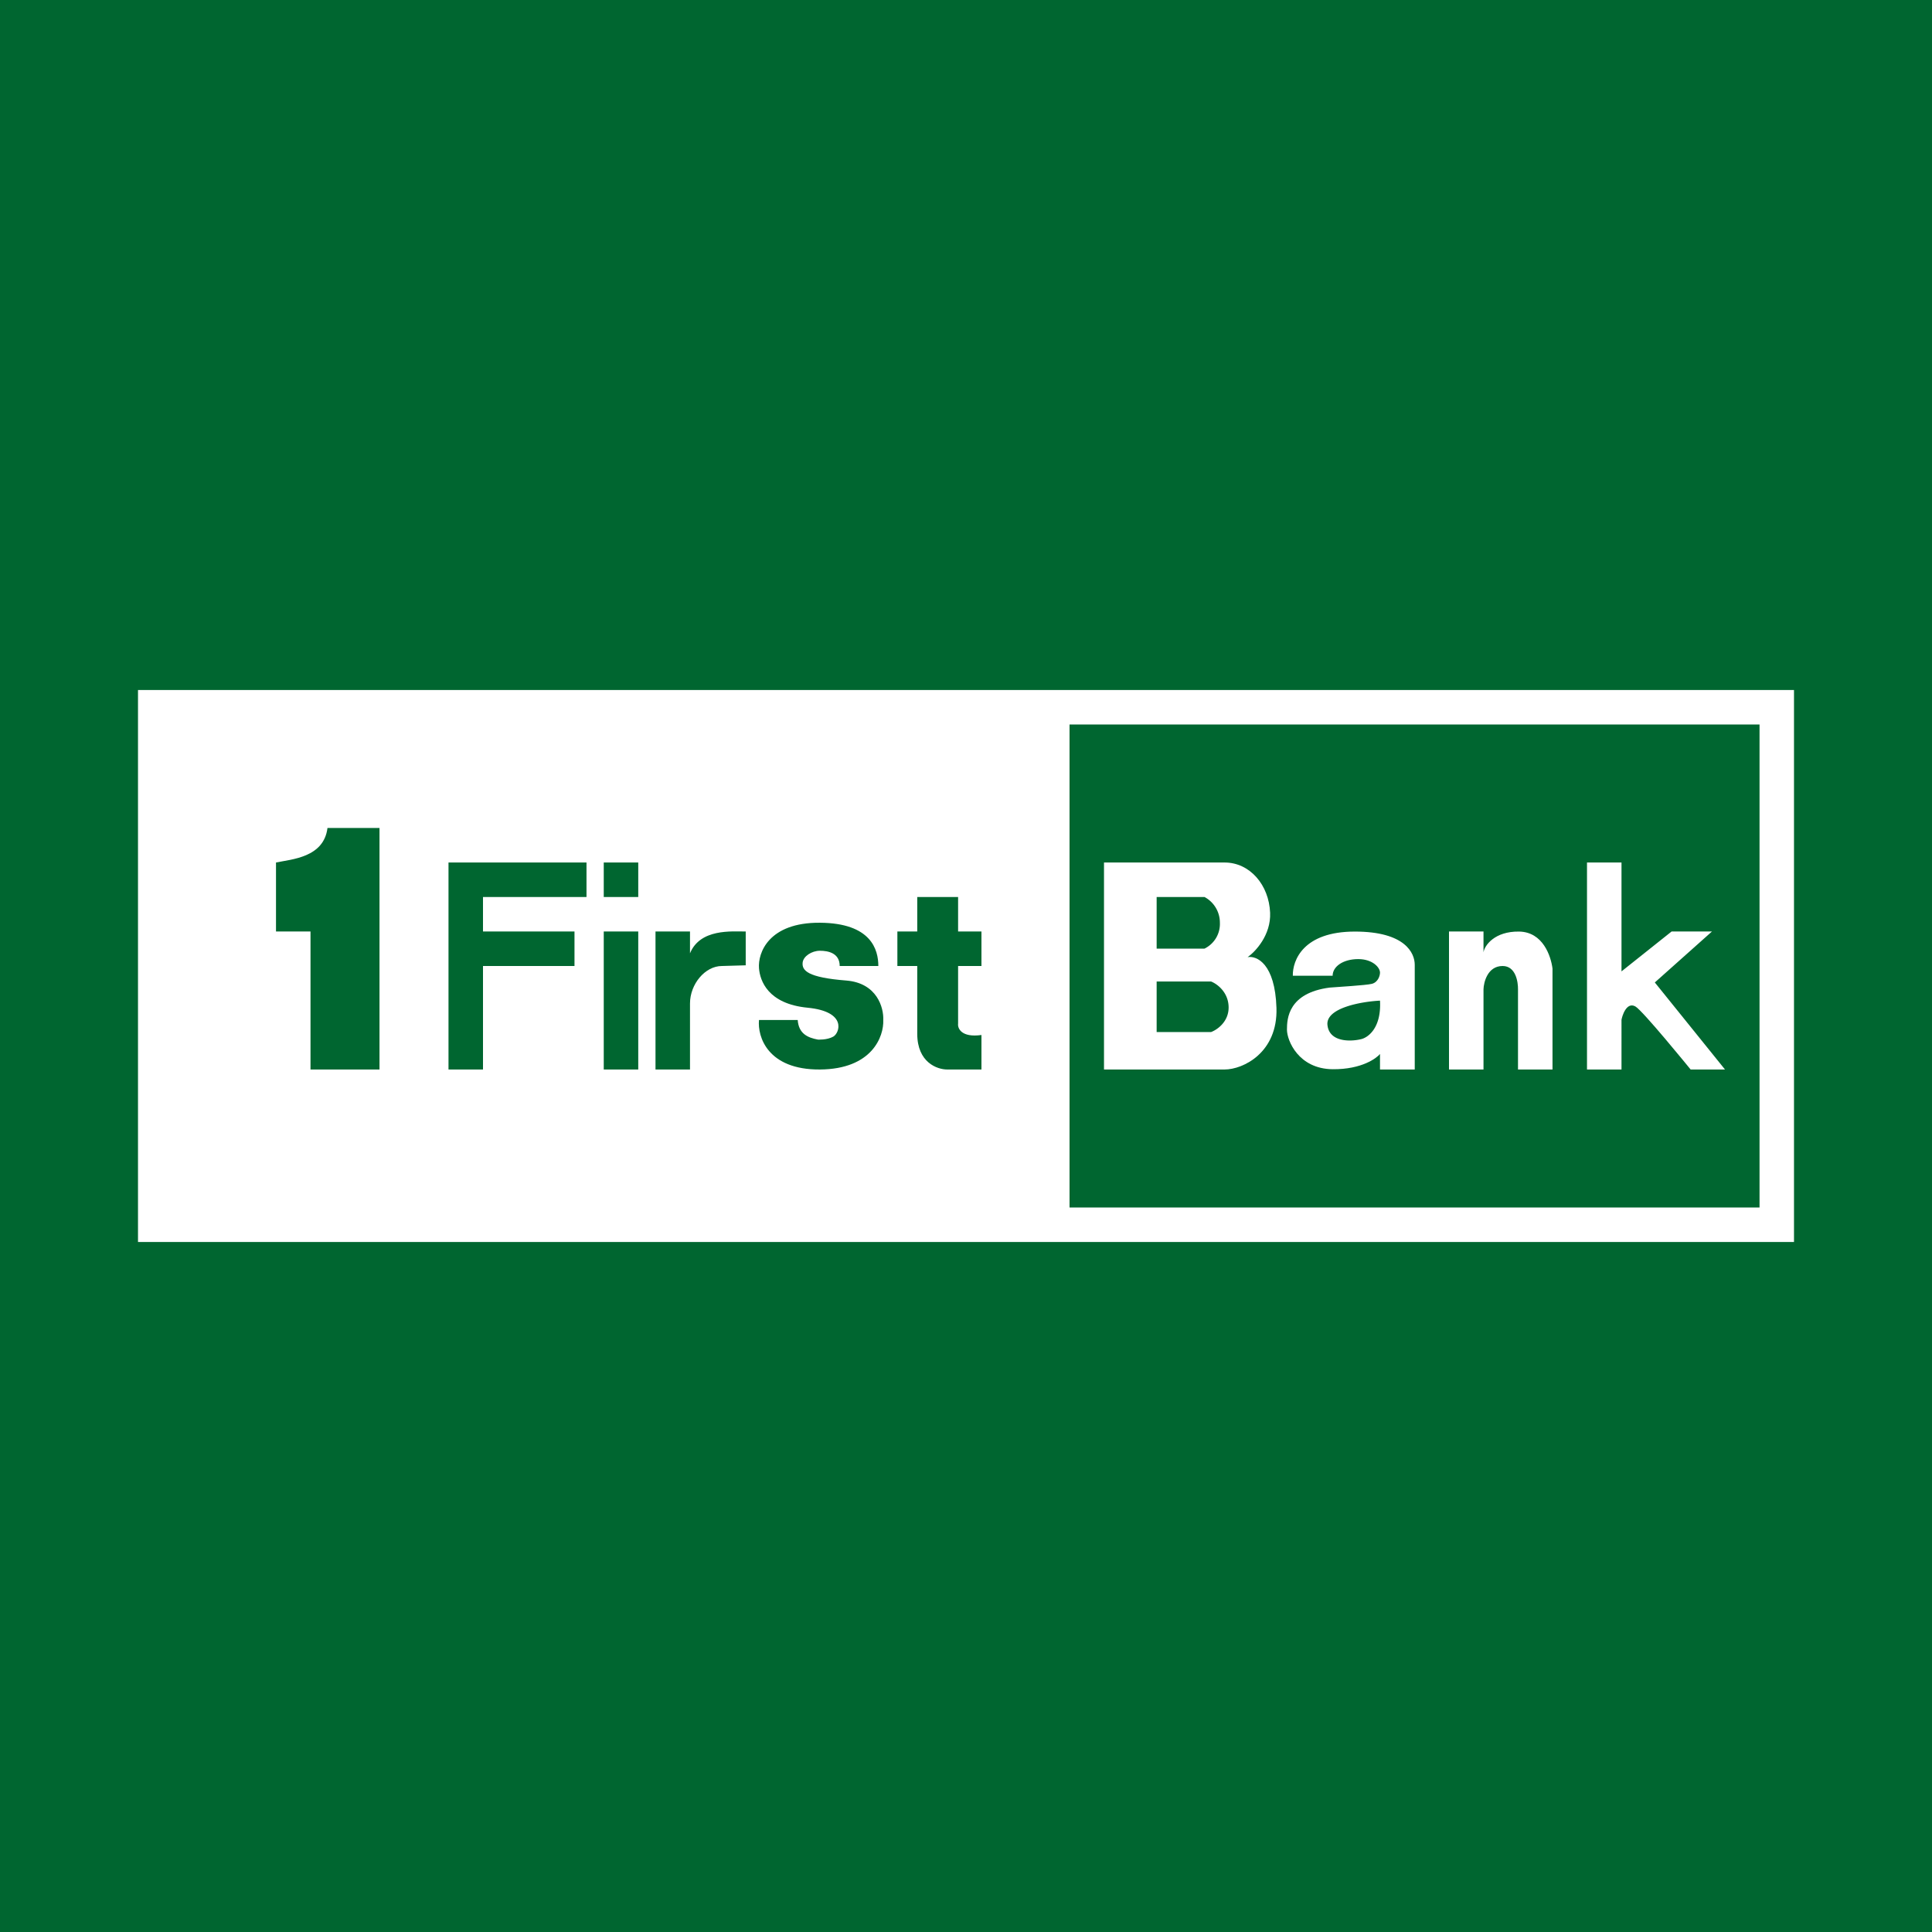
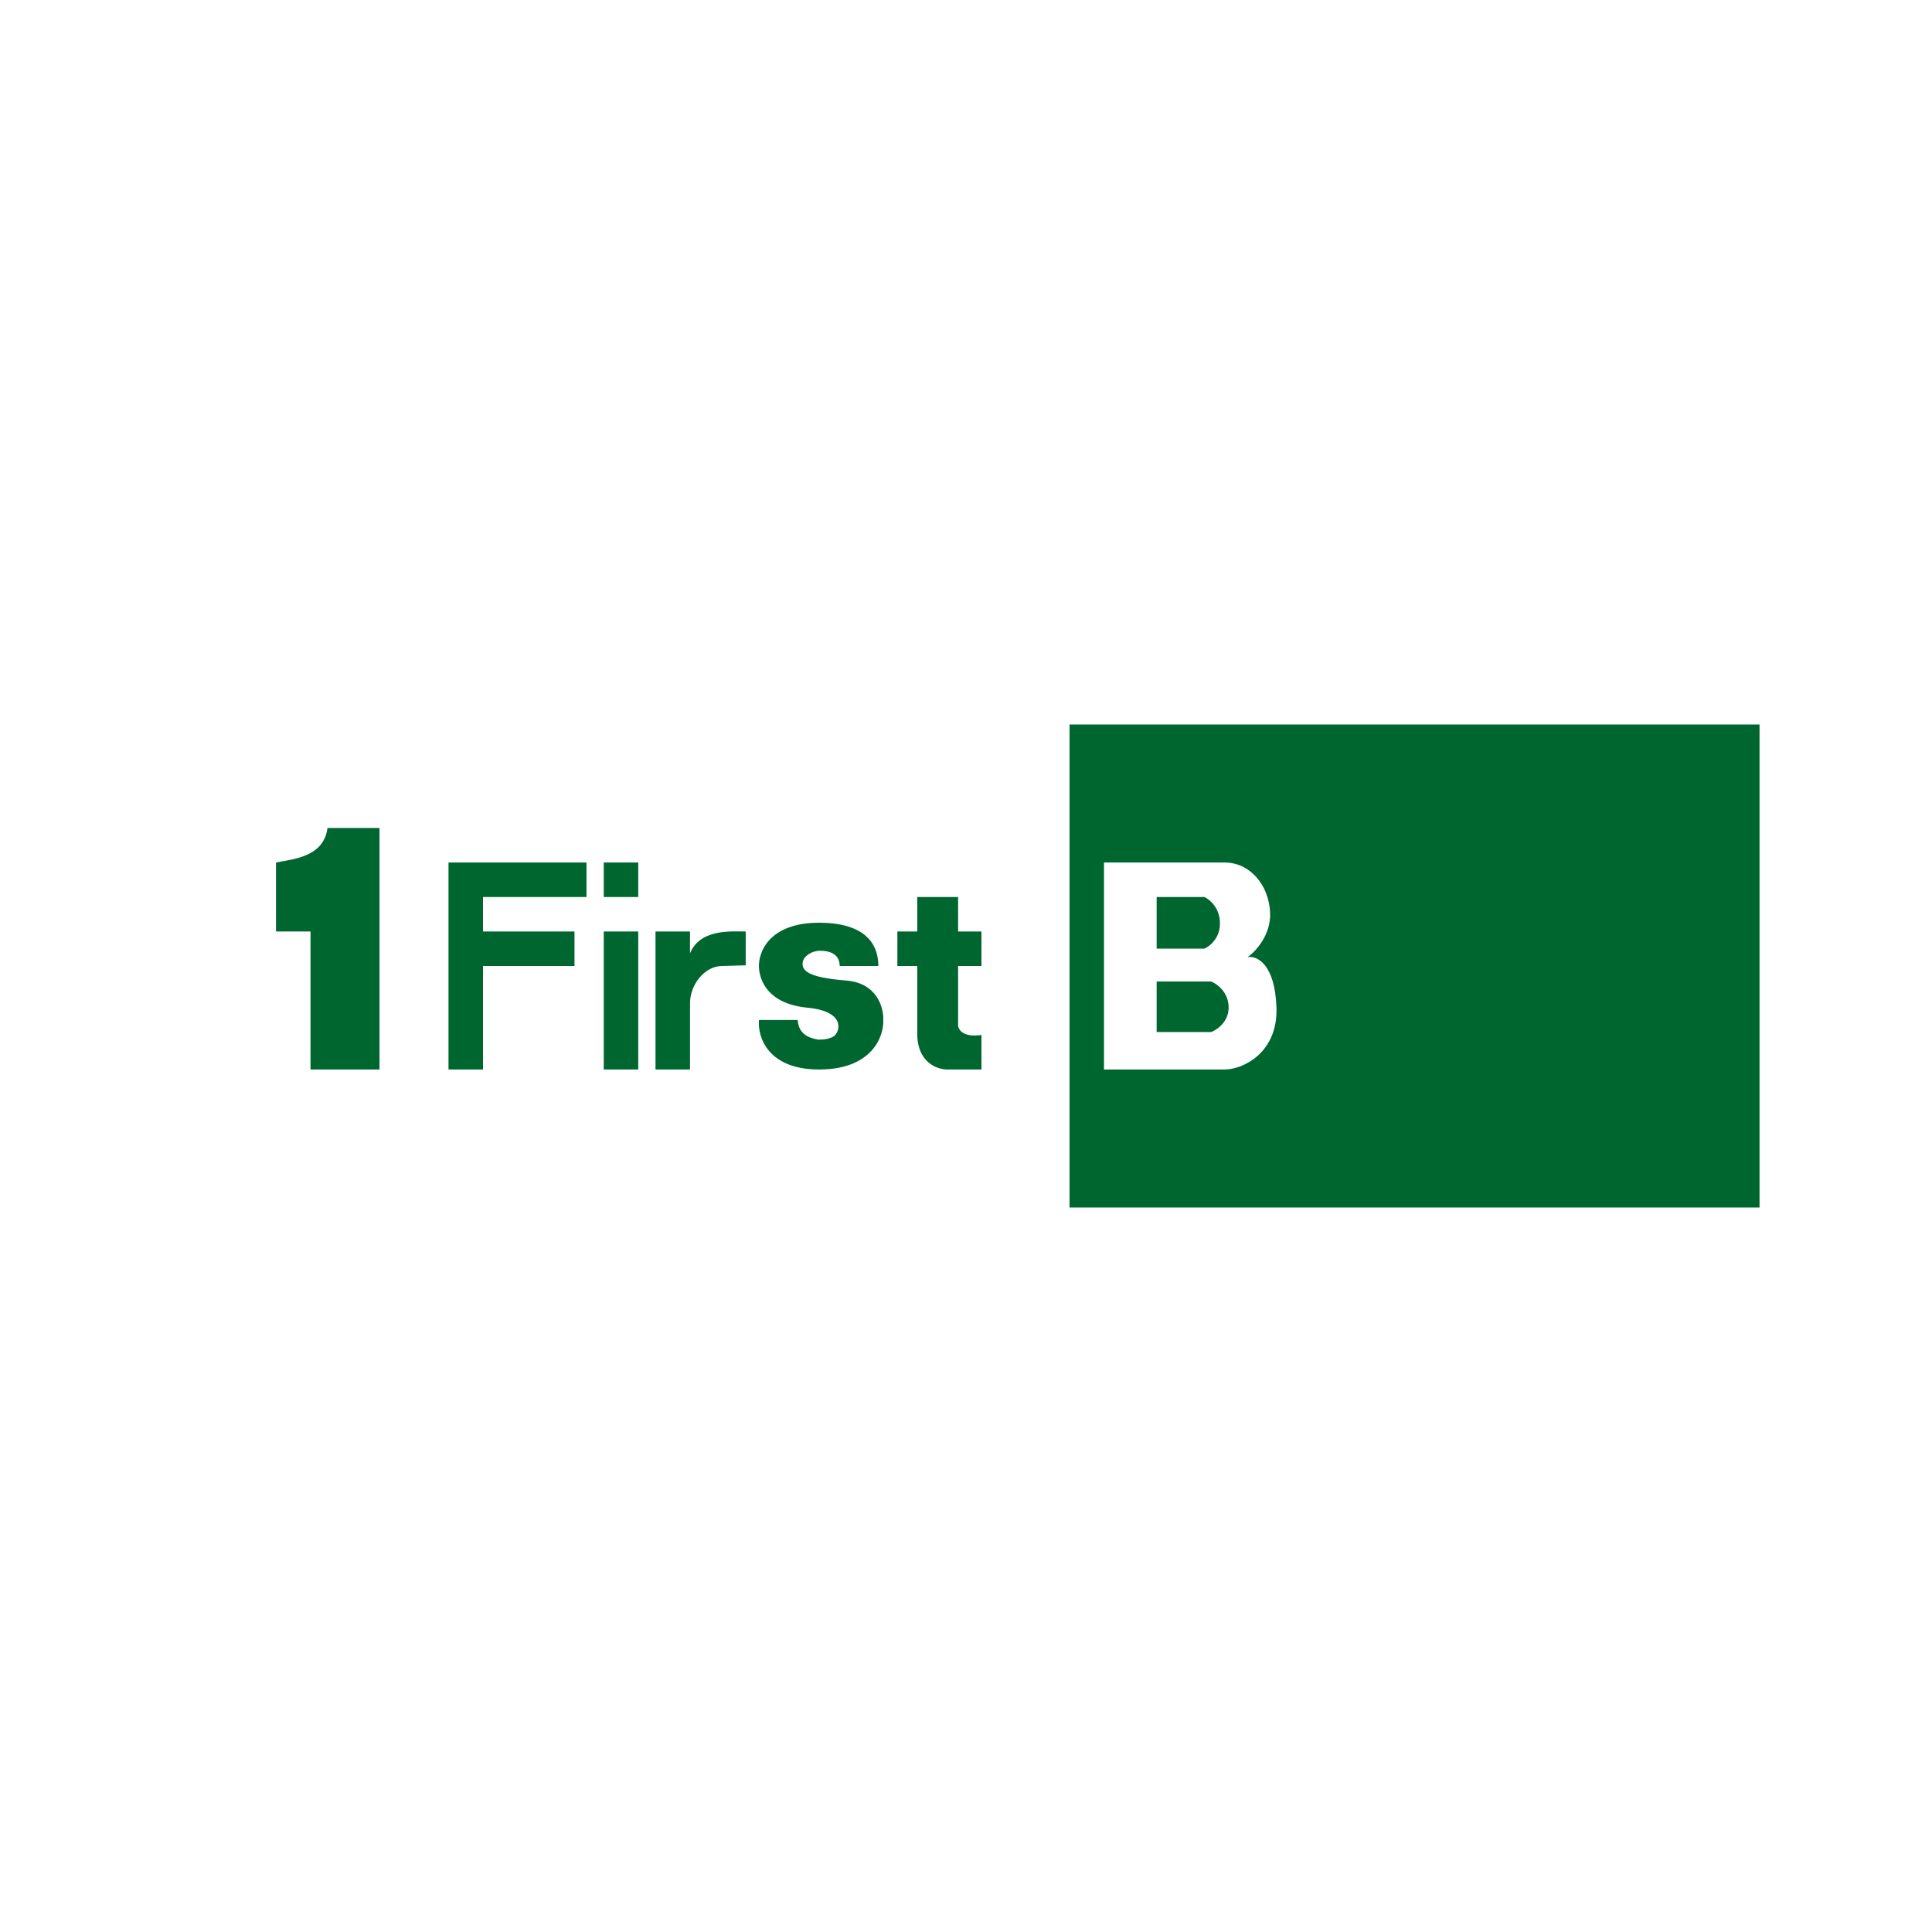
<svg xmlns="http://www.w3.org/2000/svg" width="56" height="56">
-   <path fill="#006630" d="M0 0h56v56H0z" />
-   <path fill="#fff" d="M4 20h48v16H4z" />
  <path fill="#006630" d="M31.001 21h20v14h-20z" />
-   <path d="M46 31v-6h1v3.156L48.452 27h1.17l-1.656 1.477L50 31h-.996s-1.394-1.715-1.604-1.829c-.262-.142-.385.294-.4.389V31h-1zM42 31v-4h1v.603c.032-.204.327-.61 1.027-.601.7.008.928.718.973 1.072V31h-1v-2.325c.003-.207-.061-.675-.446-.675-.44 0-.549.481-.554.675V31h-1zM37.473 28.282h1.154c0-.261.295-.482.743-.482.409 0 .63.238.63.392 0 .096-.061.283-.24.326-.18.042-.957.087-1.222.108-1.199.159-1.235.9-1.235 1.218 0 .318.335 1.138 1.324 1.148.854.008 1.284-.33 1.373-.442V31h1.007v-3.036c0-.337-.275-.962-1.736-.962-1.497 0-1.807.835-1.798 1.28z" fill="#fff" />
  <path d="M27.771 26H26.587v1h-.576v1h.576v1.965c0 .833.581 1.037.872 1.035h.989v-1c-.586.082-.695-.197-.677-.33V28h.677v-1h-.677v-1zM25.459 28h-1.12c0-.376-.335-.442-.573-.442-.238 0-.482.16-.501.343-.024.229.143.432 1.264.52.896.072 1.089.792 1.073 1.144.02.474-.32 1.425-1.836 1.435-1.517.01-1.813-.953-1.766-1.435h1.122c.029.396.286.512.585.568 0 0 .263.017.446-.086.183-.102.41-.726-.745-.838-1.154-.112-1.38-.787-1.408-1.143-.036-.444.278-1.33 1.766-1.32 1.488.01 1.693.783 1.693 1.254zM19 31v-4h1v.632c.295-.718 1.208-.632 1.615-.632v.98l-.69.02c-.489 0-.925.527-.925 1.085V31h-1zM18.5 27h-1v4h1v-4zM18.5 25h-1v1h1v-1zM13 31v-6h4v1h-3v1h2.652v1H14v3h-1zM11 31v-7H9.492c-.106.857-1.039.905-1.492 1v2h1v4h2z" fill="#006630" />
  <path d="M32 31v-6h3.494c.736 0 1.288.651 1.321 1.457.027.645-.424 1.126-.652 1.286.262-.046.796.185.836 1.474.04 1.29-.962 1.783-1.505 1.783H32z" fill="#fff" />
  <path d="M33.526 27.496V26h1.387a.842.842 0 01.446.748.795.795 0 01-.446.748h-1.387zM33.526 29.913V28.45h1.578c.165.063.497.299.508.732.011.433-.334.668-.508.732h-1.578zM38.477 29.71c-.052-.499.994-.679 1.523-.706.045.801-.356 1.081-.563 1.12-.298.07-.908.084-.96-.414z" fill="#006630" />
</svg>